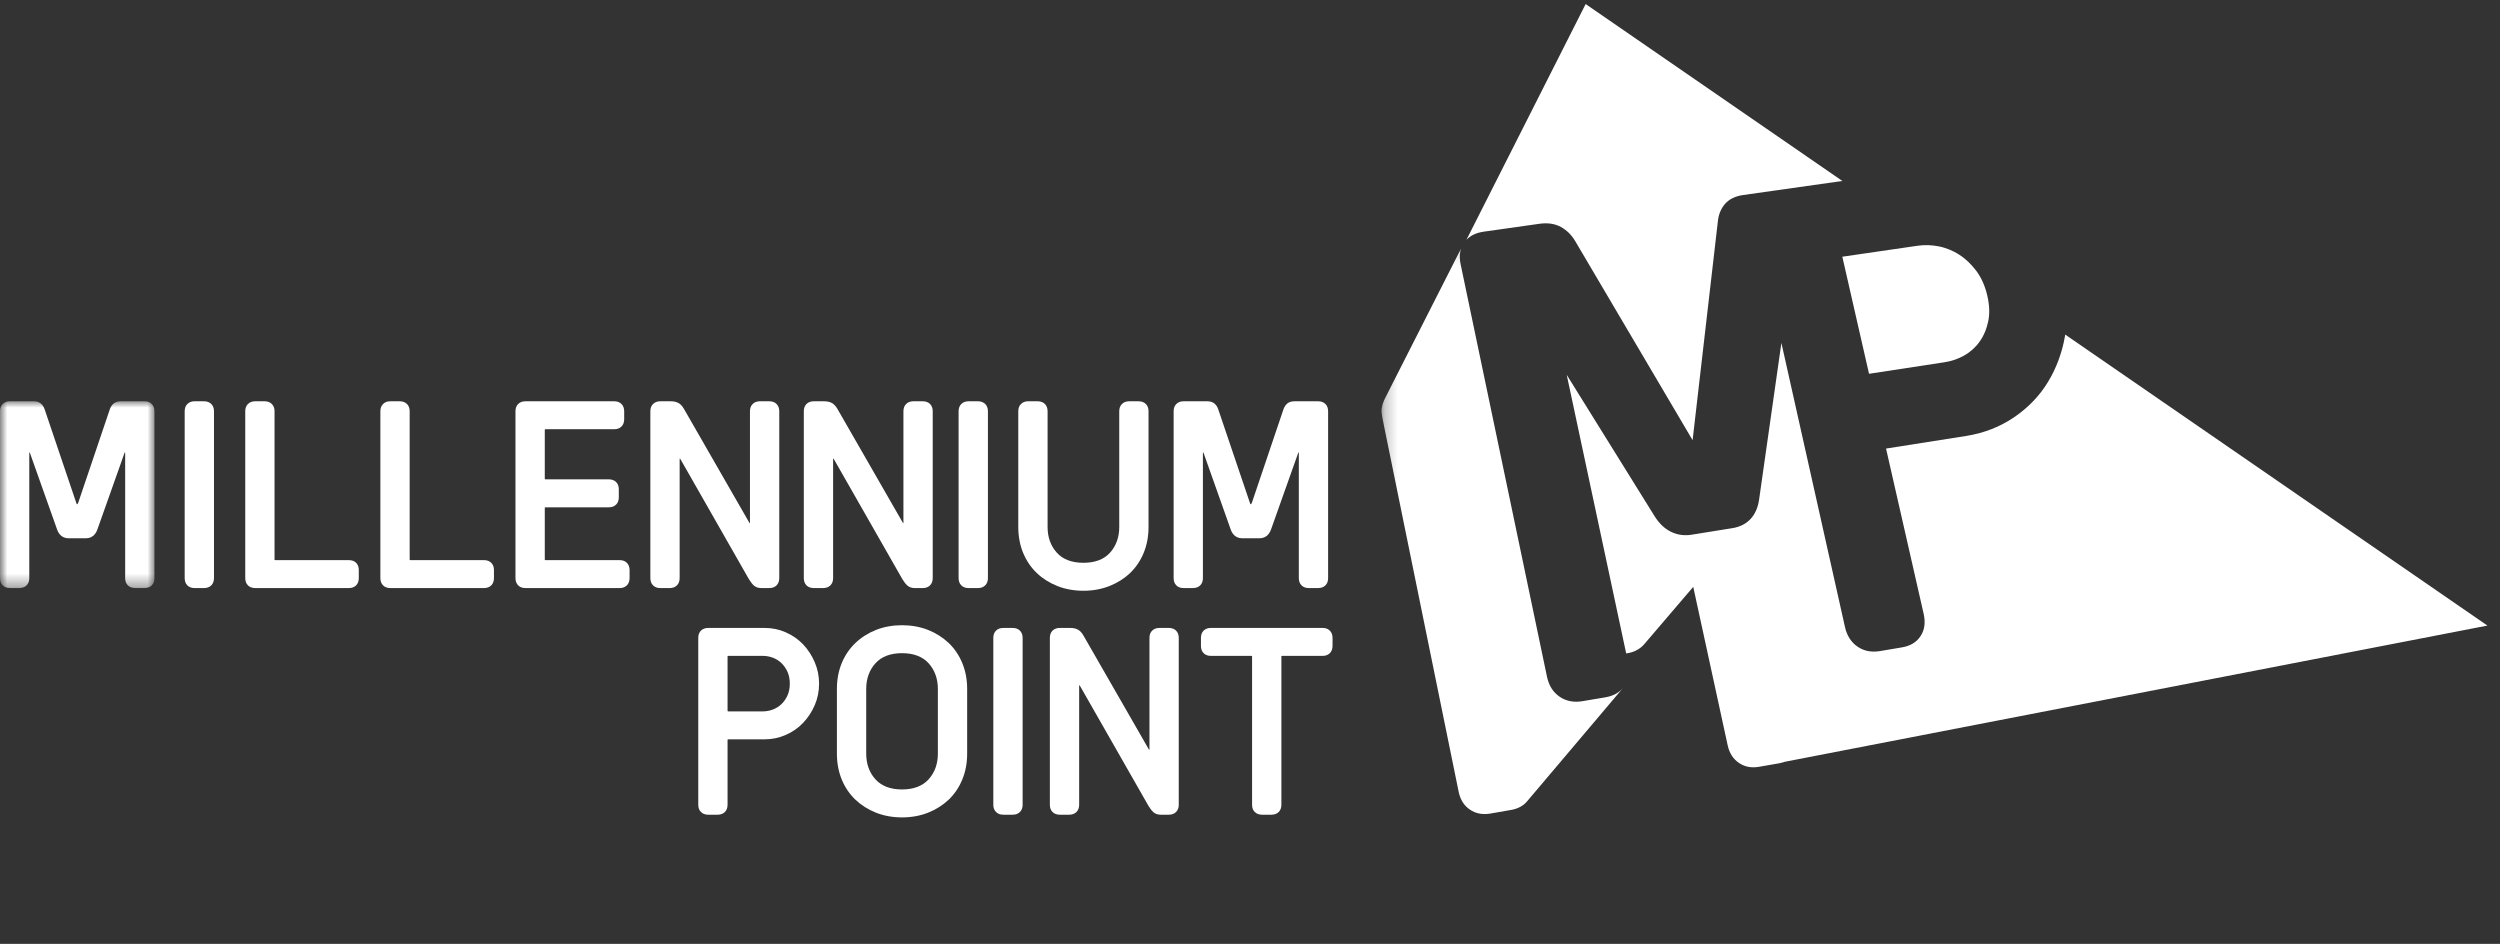
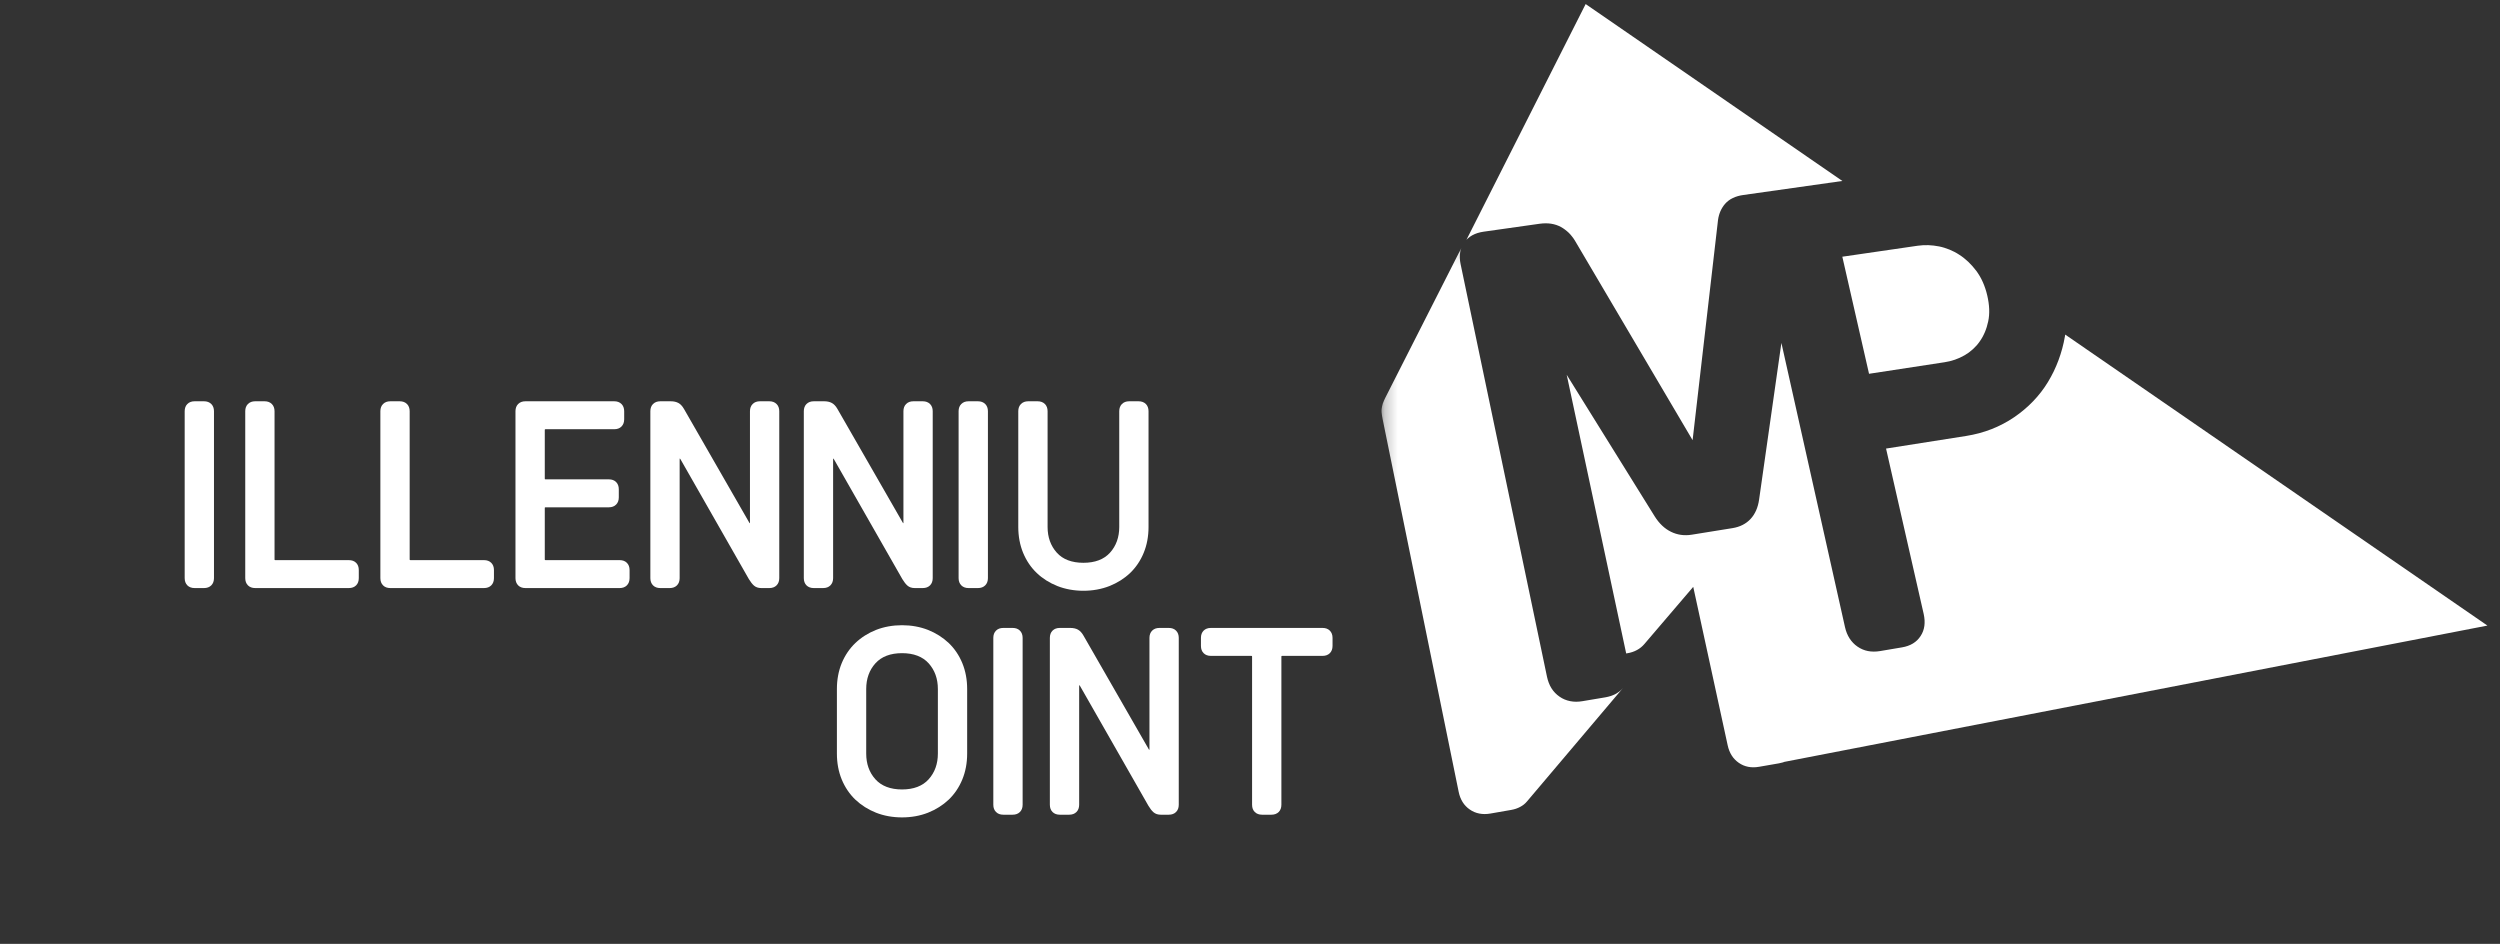
<svg xmlns="http://www.w3.org/2000/svg" xmlns:xlink="http://www.w3.org/1999/xlink" width="196px" height="74px" viewBox="0 0 196 74" version="1.1">
  <rect x="0" y="0" width="196" height="74" fill="#333333" stroke="none" />
  <title>MP Events Logo (1)</title>
  <defs>
-     <polygon id="path-1" points="0 0 12.04 0 12.04 14.642 0 14.642" />
    <polygon id="path-3" points="108.243 19.116 144.771 19.116 144.771 73.587 108.243 73.587" />
    <polygon id="path-5" points="108.243 19.116 144.771 19.116 144.771 73.587 108.243 73.587" />
  </defs>
  <g id="Page-1" stroke="none" stroke-width="1" fill="none" fill-rule="evenodd">
    <g id="MP-Events-Logo-(1)" transform="translate(0.069, 0.318)">
      <g id="Fill-1-Clipped" transform="translate(0, 31.142)">
        <mask id="mask-2" fill="white">
          <use xlink:href="#path-1" />
        </mask>
        <g id="path-2" />
-         <path d="M11.829,14.432 C11.97,14.292 12.04,14.101 12.04,13.865 L12.04,0.779 C12.04,0.543 11.97,0.352 11.829,0.212 C11.688,0.073 11.498,0 11.263,0 L9.405,0 C9.175,0 8.987,0.057 8.848,0.17 C8.715,0.278 8.615,0.423 8.549,0.606 L6.062,7.958 C6.045,7.998 6.007,8.07 5.963,8.076 C5.963,8.076 5.939,8.058 5.913,7.973 L3.421,0.602 C3.355,0.423 3.255,0.278 3.122,0.17 C2.983,0.057 2.796,0 2.566,0 L0.708,0 C0.472,0 0.282,0.073 0.142,0.212 C0.002,0.351 -0.069,0.542 -0.069,0.779 L-0.069,13.865 C-0.069,14.101 0.002,14.292 0.142,14.432 C0.282,14.573 0.471,14.642 0.708,14.642 L1.447,14.642 C1.685,14.642 1.874,14.573 2.016,14.432 C2.154,14.292 2.227,14.101 2.227,13.865 L2.227,4.094 C2.227,4.042 2.23,4.006 2.235,3.983 C2.248,3.999 2.265,4.023 2.28,4.058 L4.415,10.074 C4.574,10.509 4.884,10.74 5.311,10.74 L6.661,10.74 C7.087,10.74 7.396,10.509 7.558,10.073 L9.69,4.059 C9.702,4.025 9.713,4.003 9.72,3.989 C9.734,4.004 9.744,4.036 9.744,4.094 L9.744,13.865 C9.744,14.101 9.815,14.292 9.957,14.432 C10.096,14.573 10.287,14.642 10.523,14.642 L11.263,14.642 C11.498,14.642 11.691,14.573 11.829,14.432" id="Fill-1" fill="#FFFFFF" fill-rule="nonzero" mask="url(#mask-2)" />
      </g>
      <path d="M15.187,45.786 L15.927,45.786 C16.163,45.786 16.355,45.715 16.495,45.575 C16.635,45.434 16.707,45.243 16.707,45.007 L16.707,31.921 C16.707,31.687 16.635,31.495 16.495,31.355 C16.352,31.214 16.163,31.142 15.927,31.142 L15.187,31.142 C14.952,31.142 14.76,31.214 14.62,31.355 C14.482,31.494 14.41,31.686 14.41,31.921 L14.41,45.007 C14.41,45.243 14.482,45.434 14.62,45.575 C14.76,45.715 14.952,45.786 15.187,45.786" id="Fill-4" fill="#FFFFFF" fill-rule="nonzero" />
      <path d="M28.06,45.007 L28.06,44.373 C28.06,44.136 27.991,43.948 27.85,43.807 C27.71,43.666 27.518,43.597 27.283,43.597 L21.519,43.597 C21.459,43.597 21.455,43.59 21.455,43.531 L21.455,31.921 C21.455,31.686 21.383,31.495 21.242,31.355 C21.102,31.215 20.912,31.142 20.676,31.142 L19.936,31.142 C19.702,31.142 19.509,31.215 19.37,31.355 C19.23,31.494 19.158,31.683 19.158,31.921 L19.158,45.007 C19.158,45.243 19.23,45.434 19.37,45.575 C19.509,45.715 19.702,45.786 19.936,45.786 L27.283,45.786 C27.519,45.786 27.71,45.715 27.85,45.575 C27.991,45.434 28.06,45.243 28.06,45.007" id="Fill-5" fill="#FFFFFF" fill-rule="nonzero" />
      <path d="M37.876,43.596 L32.115,43.596 C32.054,43.596 32.049,43.59 32.049,43.53 L32.049,31.921 C32.049,31.686 31.978,31.494 31.837,31.355 C31.696,31.214 31.507,31.142 31.269,31.142 L30.533,31.142 C30.295,31.142 30.105,31.214 29.964,31.355 C29.823,31.494 29.752,31.685 29.752,31.921 L29.752,45.007 C29.752,45.245 29.823,45.435 29.964,45.575 C30.105,45.717 30.294,45.786 30.533,45.786 L37.876,45.786 C38.114,45.786 38.304,45.717 38.445,45.575 C38.585,45.435 38.657,45.245 38.657,45.007 L38.657,44.373 C38.657,44.137 38.585,43.948 38.445,43.807 C38.304,43.666 38.113,43.596 37.876,43.596" id="Fill-6" fill="#FFFFFF" fill-rule="nonzero" />
      <path d="M41.123,45.786 L48.511,45.786 C48.748,45.786 48.938,45.715 49.078,45.575 C49.218,45.434 49.29,45.243 49.29,45.007 L49.29,44.373 C49.29,44.137 49.218,43.947 49.078,43.807 C48.938,43.666 48.747,43.596 48.511,43.596 L42.706,43.596 C42.647,43.596 42.642,43.59 42.642,43.53 L42.642,39.52 C42.642,39.46 42.647,39.455 42.706,39.455 L47.667,39.455 C47.903,39.455 48.093,39.382 48.233,39.242 C48.374,39.104 48.445,38.912 48.445,38.676 L48.445,38.041 C48.445,37.807 48.374,37.615 48.233,37.473 C48.093,37.333 47.902,37.263 47.667,37.263 L42.706,37.263 C42.647,37.263 42.642,37.258 42.642,37.199 L42.642,33.399 C42.642,33.338 42.647,33.333 42.706,33.333 L48.089,33.333 C48.325,33.333 48.516,33.263 48.655,33.122 C48.795,32.98 48.867,32.789 48.867,32.556 L48.867,31.921 C48.867,31.687 48.795,31.495 48.655,31.355 C48.515,31.214 48.324,31.142 48.089,31.142 L41.123,31.142 C40.888,31.142 40.696,31.214 40.555,31.355 C40.416,31.494 40.344,31.686 40.344,31.921 L40.344,45.007 C40.344,45.243 40.416,45.434 40.555,45.575 C40.695,45.715 40.887,45.786 41.123,45.786" id="Fill-7" fill="#FFFFFF" fill-rule="nonzero" />
      <path d="M60.247,31.142 L59.506,31.142 C59.271,31.142 59.08,31.214 58.941,31.355 C58.8,31.494 58.728,31.685 58.728,31.921 L58.728,40.659 C58.728,40.686 58.726,40.701 58.725,40.707 C58.711,40.705 58.696,40.69 58.683,40.671 L53.555,31.743 C53.431,31.525 53.285,31.368 53.118,31.277 C52.957,31.188 52.756,31.142 52.521,31.142 L51.697,31.142 C51.463,31.142 51.271,31.214 51.13,31.355 C50.99,31.494 50.919,31.685 50.919,31.921 L50.919,45.007 C50.919,45.243 50.99,45.434 51.13,45.575 C51.27,45.715 51.462,45.786 51.697,45.786 L52.438,45.786 C52.673,45.786 52.863,45.715 53.004,45.575 C53.144,45.434 53.215,45.243 53.215,45.007 L53.215,35.699 C53.215,35.669 53.219,35.632 53.225,35.624 C53.225,35.624 53.247,35.635 53.282,35.688 L58.642,45.083 C58.782,45.31 58.911,45.477 59.041,45.592 C59.188,45.72 59.379,45.786 59.615,45.786 L60.247,45.786 C60.482,45.786 60.674,45.715 60.813,45.575 C60.954,45.434 61.025,45.243 61.025,45.007 L61.025,31.921 C61.025,31.686 60.954,31.495 60.813,31.355 C60.673,31.214 60.481,31.142 60.247,31.142" id="Fill-8" fill="#FFFFFF" fill-rule="nonzero" />
      <path d="M72.277,31.142 L71.538,31.142 C71.302,31.142 71.112,31.214 70.971,31.355 C70.831,31.494 70.76,31.685 70.76,31.921 L70.76,40.659 C70.76,40.686 70.757,40.701 70.757,40.707 C70.745,40.705 70.727,40.69 70.716,40.671 L65.586,31.743 C65.461,31.525 65.315,31.368 65.151,31.277 C64.988,31.188 64.787,31.142 64.552,31.142 L63.728,31.142 C63.493,31.142 63.302,31.214 63.16,31.355 C63.021,31.494 62.95,31.685 62.95,31.921 L62.95,45.007 C62.95,45.243 63.021,45.434 63.16,45.575 C63.302,45.715 63.493,45.786 63.728,45.786 L64.468,45.786 C64.704,45.786 64.896,45.715 65.035,45.575 C65.176,45.434 65.247,45.243 65.247,45.007 L65.247,35.699 C65.247,35.669 65.249,35.632 65.257,35.624 C65.258,35.624 65.279,35.635 65.312,35.688 L70.674,45.083 C70.812,45.31 70.942,45.477 71.073,45.592 C71.219,45.72 71.41,45.786 71.645,45.786 L72.277,45.786 C72.513,45.786 72.705,45.715 72.845,45.575 C72.985,45.434 73.056,45.243 73.056,45.007 L73.056,31.921 C73.056,31.686 72.985,31.495 72.845,31.355 C72.704,31.214 72.511,31.142 72.277,31.142" id="Fill-9" fill="#FFFFFF" fill-rule="nonzero" />
      <path d="M76.603,31.142 L75.864,31.142 C75.63,31.142 75.438,31.214 75.298,31.355 C75.158,31.494 75.085,31.685 75.085,31.921 L75.085,45.007 C75.085,45.243 75.158,45.434 75.298,45.575 C75.437,45.715 75.628,45.786 75.864,45.786 L76.603,45.786 C76.84,45.786 77.031,45.715 77.17,45.575 C77.312,45.434 77.384,45.243 77.384,45.007 L77.384,31.921 C77.384,31.686 77.312,31.495 77.17,31.355 C77.03,31.214 76.84,31.142 76.603,31.142" id="Fill-10" fill="#FFFFFF" fill-rule="nonzero" />
      <path d="M89.198,31.142 L88.46,31.142 C88.222,31.142 88.032,31.214 87.892,31.355 C87.751,31.494 87.68,31.685 87.68,31.921 L87.68,40.997 C87.68,41.8 87.438,42.478 86.957,43.011 C86.482,43.539 85.78,43.805 84.871,43.805 C83.962,43.805 83.258,43.539 82.784,43.011 C82.305,42.478 82.062,41.8 82.062,40.997 L82.062,31.921 C82.062,31.686 81.991,31.495 81.85,31.355 C81.708,31.214 81.518,31.142 81.283,31.142 L80.544,31.142 C80.308,31.142 80.117,31.214 79.977,31.355 C79.836,31.494 79.764,31.685 79.764,31.921 L79.764,40.997 C79.764,41.731 79.893,42.415 80.144,43.026 C80.399,43.641 80.758,44.172 81.215,44.607 C81.668,45.04 82.213,45.383 82.833,45.629 C83.453,45.872 84.138,45.998 84.871,45.998 C85.603,45.998 86.289,45.872 86.91,45.629 C87.528,45.383 88.075,45.04 88.529,44.607 C88.985,44.172 89.345,43.64 89.596,43.026 C89.849,42.414 89.976,41.731 89.976,40.997 L89.976,31.921 C89.976,31.686 89.905,31.495 89.765,31.355 C89.623,31.214 89.433,31.142 89.198,31.142" id="Fill-11" fill="#FFFFFF" fill-rule="nonzero" />
-       <path d="M103.844,31.355 C103.702,31.214 103.512,31.142 103.276,31.142 L101.421,31.142 C101.188,31.142 101.001,31.199 100.861,31.312 C100.73,31.422 100.628,31.567 100.562,31.748 L98.077,39.102 C98.06,39.142 98.022,39.213 97.977,39.218 C97.977,39.218 97.952,39.202 97.927,39.115 L95.432,31.745 C95.37,31.567 95.27,31.422 95.136,31.312 C94.996,31.199 94.81,31.142 94.58,31.142 L92.722,31.142 C92.487,31.142 92.295,31.214 92.155,31.355 C92.015,31.494 91.944,31.683 91.944,31.92 L91.944,45.007 C91.944,45.243 92.015,45.434 92.155,45.575 C92.294,45.715 92.484,45.786 92.722,45.786 L93.46,45.786 C93.698,45.786 93.888,45.715 94.029,45.575 C94.169,45.434 94.239,45.243 94.239,45.007 L94.239,35.236 C94.239,35.184 94.244,35.15 94.248,35.127 C94.262,35.142 94.278,35.166 94.295,35.2 L96.427,41.218 C96.587,41.653 96.899,41.881 97.323,41.881 L98.675,41.881 C99.099,41.881 99.408,41.653 99.571,41.217 L101.706,35.202 C101.716,35.167 101.725,35.145 101.735,35.131 C101.747,35.147 101.759,35.177 101.759,35.236 L101.759,45.007 C101.759,45.243 101.829,45.434 101.97,45.575 C102.11,45.715 102.3,45.786 102.537,45.786 L103.276,45.786 C103.513,45.786 103.704,45.715 103.844,45.575 C103.985,45.434 104.055,45.243 104.055,45.007 L104.055,31.92 C104.055,31.687 103.985,31.495 103.844,31.355" id="Fill-12" fill="#FFFFFF" fill-rule="nonzero" />
-       <path d="M62.905,50.212 C62.528,49.814 62.07,49.493 61.548,49.261 C61.026,49.028 60.466,48.912 59.886,48.912 L55.452,48.912 C55.218,48.912 55.029,48.983 54.886,49.123 C54.745,49.262 54.675,49.454 54.675,49.689 L54.675,62.775 C54.675,63.013 54.745,63.203 54.886,63.343 C55.027,63.483 55.218,63.555 55.452,63.555 L56.191,63.555 C56.427,63.555 56.617,63.483 56.76,63.343 C56.901,63.203 56.972,63.012 56.972,62.775 L56.972,57.711 C56.972,57.65 56.977,57.645 57.035,57.645 L59.886,57.645 C60.467,57.645 61.027,57.526 61.548,57.294 C62.07,57.065 62.526,56.745 62.905,56.343 C63.282,55.945 63.586,55.48 63.809,54.96 C64.034,54.438 64.147,53.874 64.147,53.278 C64.147,52.697 64.034,52.135 63.809,51.607 C63.585,51.08 63.28,50.61 62.905,50.212 M61.664,54.219 C61.538,54.488 61.375,54.719 61.18,54.901 C60.984,55.083 60.759,55.222 60.51,55.314 C60.261,55.407 60.002,55.454 59.739,55.454 L57.035,55.454 C56.977,55.454 56.972,55.448 56.972,55.388 L56.972,51.167 C56.972,51.107 56.977,51.103 57.035,51.103 L59.739,51.103 C59.999,51.103 60.258,51.149 60.51,51.24 C60.759,51.332 60.982,51.472 61.18,51.653 C61.375,51.838 61.538,52.066 61.664,52.336 C61.787,52.605 61.852,52.922 61.852,53.278 C61.852,53.633 61.787,53.95 61.664,54.219" id="Fill-13" fill="#FFFFFF" fill-rule="nonzero" />
      <path d="M74.308,50.092 C73.851,49.659 73.308,49.314 72.689,49.068 C72.068,48.824 71.382,48.699 70.65,48.699 C69.916,48.699 69.232,48.824 68.61,49.068 C67.992,49.314 67.449,49.659 66.995,50.092 C66.539,50.526 66.179,51.055 65.923,51.67 C65.671,52.285 65.544,52.967 65.544,53.7 L65.544,58.765 C65.544,59.499 65.671,60.181 65.923,60.794 C66.177,61.409 66.538,61.94 66.993,62.376 C67.449,62.808 67.992,63.152 68.61,63.397 C69.232,63.643 69.917,63.766 70.65,63.766 C71.38,63.766 72.068,63.643 72.689,63.397 C73.308,63.152 73.851,62.808 74.308,62.376 C74.765,61.94 75.123,61.407 75.376,60.794 C75.629,60.18 75.756,59.498 75.756,58.765 L75.756,53.7 C75.756,52.968 75.629,52.285 75.376,51.67 C75.123,51.055 74.762,50.526 74.308,50.092 M73.46,58.765 C73.46,59.568 73.217,60.245 72.738,60.778 C72.263,61.306 71.558,61.575 70.65,61.575 C69.741,61.575 69.038,61.306 68.563,60.778 C68.083,60.246 67.842,59.568 67.842,58.765 L67.842,53.7 C67.842,52.897 68.083,52.22 68.563,51.687 C69.038,51.159 69.741,50.89 70.65,50.89 C71.558,50.89 72.262,51.159 72.738,51.687 C73.217,52.221 73.46,52.897 73.46,53.7 L73.46,58.765" id="Fill-14" fill="#FFFFFF" fill-rule="nonzero" />
      <path d="M79.325,48.912 L78.586,48.912 C78.351,48.912 78.16,48.982 78.02,49.123 C77.879,49.262 77.807,49.454 77.807,49.69 L77.807,62.776 C77.807,63.013 77.879,63.204 78.02,63.343 C78.16,63.483 78.35,63.555 78.586,63.555 L79.325,63.555 C79.561,63.555 79.752,63.483 79.892,63.343 C80.033,63.204 80.105,63.012 80.105,62.776 L80.105,49.69 C80.105,49.455 80.033,49.263 79.891,49.123 C79.752,48.982 79.56,48.912 79.325,48.912" id="Fill-15" fill="#FFFFFF" fill-rule="nonzero" />
      <path d="M91.567,48.912 L90.828,48.912 C90.592,48.912 90.403,48.982 90.261,49.123 C90.121,49.262 90.048,49.454 90.048,49.69 L90.048,58.428 C90.048,58.455 90.046,58.469 90.045,58.473 C90.035,58.473 90.016,58.458 90.003,58.44 L84.876,49.513 C84.751,49.292 84.606,49.137 84.44,49.044 C84.276,48.954 84.075,48.912 83.841,48.912 L83.018,48.912 C82.783,48.912 82.592,48.982 82.45,49.123 C82.311,49.262 82.24,49.454 82.24,49.69 L82.24,62.776 C82.24,63.013 82.311,63.204 82.45,63.343 C82.591,63.483 82.782,63.555 83.018,63.555 L83.758,63.555 C83.994,63.555 84.183,63.483 84.325,63.343 C84.465,63.204 84.537,63.012 84.537,62.776 L84.537,53.467 C84.537,53.443 84.539,53.401 84.546,53.393 C84.546,53.393 84.57,53.403 84.602,53.457 L89.964,62.849 C90.1,63.077 90.231,63.246 90.363,63.362 C90.51,63.49 90.702,63.555 90.935,63.555 L91.567,63.555 C91.803,63.555 91.994,63.483 92.133,63.343 C92.274,63.204 92.346,63.012 92.346,62.776 L92.346,49.69 C92.346,49.455 92.274,49.263 92.133,49.123 C91.993,48.982 91.802,48.912 91.567,48.912" id="Fill-16" fill="#FFFFFF" fill-rule="nonzero" />
      <path d="M103.623,48.912 L94.863,48.912 C94.628,48.912 94.437,48.982 94.295,49.123 C94.156,49.263 94.085,49.454 94.085,49.69 L94.085,50.324 C94.085,50.56 94.156,50.751 94.295,50.89 C94.434,51.031 94.626,51.103 94.863,51.103 L98.03,51.103 C98.088,51.103 98.094,51.106 98.094,51.166 L98.094,62.776 C98.094,63.013 98.165,63.204 98.305,63.343 C98.447,63.483 98.64,63.555 98.874,63.555 L99.614,63.555 C99.848,63.555 100.037,63.483 100.18,63.343 C100.32,63.204 100.392,63.012 100.392,62.776 L100.392,51.166 C100.392,51.106 100.398,51.103 100.458,51.103 L103.623,51.103 C103.86,51.103 104.05,51.031 104.191,50.89 C104.33,50.751 104.402,50.559 104.402,50.324 L104.402,49.69 C104.402,49.455 104.33,49.263 104.189,49.123 C104.049,48.982 103.858,48.912 103.623,48.912" id="Fill-17" fill="#FFFFFF" fill-rule="nonzero" />
      <path d="M154.882,20.931 C154.783,20.798 154.681,20.672 154.574,20.552 C154.468,20.433 154.359,20.32 154.25,20.214 C154.138,20.109 154.021,20.007 153.905,19.915 C153.785,19.821 153.666,19.733 153.54,19.655 C153.419,19.574 153.292,19.501 153.164,19.433 C153.036,19.366 152.907,19.306 152.774,19.252 C152.642,19.197 152.508,19.149 152.372,19.108 C152.237,19.066 152.099,19.03 151.958,19.002 C151.816,18.973 151.675,18.951 151.533,18.935 C151.392,18.917 151.251,18.907 151.111,18.902 C150.97,18.899 150.831,18.9 150.691,18.907 C150.552,18.914 150.413,18.929 150.275,18.948 L144.369,19.808 L146.463,28.987 L152.392,28.08 C152.532,28.059 152.667,28.029 152.8,27.999 C152.934,27.966 153.067,27.927 153.197,27.882 C153.325,27.834 153.453,27.785 153.579,27.728 C153.705,27.672 153.828,27.609 153.947,27.54 C154.066,27.472 154.178,27.399 154.288,27.32 C154.396,27.241 154.499,27.157 154.598,27.066 C154.696,26.978 154.791,26.882 154.881,26.782 C154.971,26.68 155.056,26.575 155.133,26.463 C155.213,26.354 155.286,26.238 155.354,26.115 C155.422,25.995 155.482,25.865 155.541,25.733 C155.597,25.6 155.648,25.463 155.692,25.32 C155.736,25.177 155.775,25.028 155.806,24.876 C155.838,24.728 155.86,24.573 155.873,24.414 C155.886,24.253 155.888,24.09 155.883,23.919 C155.877,23.75 155.86,23.575 155.835,23.395 C155.808,23.217 155.777,23.032 155.731,22.844 C155.687,22.656 155.637,22.473 155.578,22.3 C155.52,22.127 155.457,21.96 155.385,21.801 C155.315,21.64 155.235,21.488 155.153,21.344 C155.137,21.318 155.123,21.295 155.108,21.271 C155.035,21.151 154.962,21.037 154.882,20.931" id="Fill-18" fill="#FFFFFF" fill-rule="nonzero" />
      <path d="M161.843,25.913 C161.836,25.957 161.832,26 161.823,26.043 C161.767,26.369 161.697,26.688 161.612,27.001 C161.527,27.314 161.429,27.622 161.318,27.921 C161.205,28.221 161.082,28.514 160.944,28.799 C160.805,29.084 160.655,29.362 160.491,29.631 C160.325,29.904 160.145,30.166 159.951,30.418 C159.756,30.67 159.548,30.913 159.325,31.143 C159.103,31.374 158.868,31.596 158.618,31.803 C158.37,32.013 158.108,32.211 157.831,32.399 C157.557,32.586 157.27,32.757 156.975,32.911 C156.677,33.067 156.375,33.207 156.06,33.329 C155.748,33.451 155.425,33.556 155.095,33.645 C154.765,33.734 154.427,33.804 154.082,33.86 L147.797,34.85 L150.749,47.822 C150.785,47.988 150.809,48.151 150.817,48.306 C150.826,48.463 150.82,48.612 150.801,48.755 C150.781,48.9 150.748,49.036 150.698,49.169 C150.65,49.3 150.585,49.426 150.507,49.545 C150.429,49.666 150.339,49.775 150.24,49.873 C150.141,49.97 150.029,50.055 149.907,50.13 C149.787,50.204 149.652,50.267 149.506,50.318 C149.364,50.369 149.211,50.409 149.045,50.436 L147.322,50.727 C147.153,50.755 146.991,50.769 146.832,50.767 C146.673,50.767 146.522,50.753 146.376,50.724 C146.228,50.695 146.087,50.652 145.95,50.593 C145.815,50.536 145.685,50.463 145.56,50.377 C145.434,50.292 145.32,50.195 145.217,50.087 C145.115,49.981 145.021,49.863 144.939,49.737 C144.856,49.608 144.786,49.471 144.725,49.323 C144.665,49.175 144.617,49.017 144.579,48.85 L139.593,26.568 L137.845,38.843 C137.8,39.162 137.722,39.445 137.61,39.7 C137.496,39.955 137.352,40.178 137.175,40.368 C137,40.558 136.79,40.713 136.554,40.835 C136.319,40.955 136.051,41.04 135.759,41.087 L132.57,41.601 C132.275,41.649 131.99,41.653 131.715,41.615 C131.442,41.575 131.181,41.495 130.934,41.372 C130.687,41.251 130.455,41.09 130.242,40.888 C130.029,40.685 129.833,40.443 129.659,40.165 L122.761,29.067 L127.424,50.913 L127.509,50.898 C127.649,50.875 127.782,50.843 127.91,50.8 C128.035,50.758 128.155,50.707 128.266,50.646 C128.378,50.586 128.483,50.515 128.58,50.438 C128.678,50.358 128.766,50.272 128.848,50.177 C130.127,48.682 131.403,47.187 132.681,45.691 L135.381,58.115 C135.413,58.266 135.457,58.409 135.51,58.543 C135.564,58.674 135.624,58.799 135.699,58.914 C135.772,59.03 135.854,59.136 135.948,59.229 C136.041,59.325 136.145,59.414 136.255,59.49 C136.37,59.568 136.485,59.632 136.608,59.685 C136.731,59.736 136.859,59.774 136.99,59.8 C137.122,59.826 137.26,59.838 137.402,59.838 C137.545,59.837 137.693,59.825 137.848,59.797 L139.404,59.527 C139.513,59.507 139.617,59.483 139.716,59.453 C139.752,59.442 139.785,59.425 139.818,59.414 L194.945,48.727 L161.843,25.913" id="Fill-19" fill="#FFFFFF" fill-rule="nonzero" />
      <path d="M115.358,18.128 C115.485,18.059 115.621,18 115.768,17.953 C115.917,17.907 116.075,17.871 116.241,17.847 L120.646,17.223 C120.804,17.203 120.959,17.19 121.11,17.19 C121.261,17.19 121.405,17.2 121.544,17.222 C121.682,17.243 121.817,17.277 121.947,17.32 C122.075,17.362 122.197,17.417 122.316,17.481 C122.424,17.542 122.529,17.61 122.628,17.685 C122.729,17.759 122.823,17.841 122.916,17.927 C123.006,18.015 123.09,18.108 123.168,18.211 C123.25,18.312 123.327,18.419 123.397,18.534 L132.631,34.192 L134.623,16.933 C134.64,16.807 134.664,16.686 134.697,16.57 C134.729,16.454 134.768,16.343 134.814,16.237 C134.862,16.13 134.916,16.028 134.977,15.932 C135.036,15.837 135.106,15.744 135.182,15.658 C135.262,15.567 135.353,15.482 135.453,15.407 C135.552,15.332 135.662,15.265 135.783,15.209 C135.901,15.15 136.03,15.102 136.168,15.061 C136.307,15.022 136.455,14.99 136.611,14.969 L144.372,13.87 L124.246,0 L114.9,18.483 C114.937,18.445 114.974,18.408 115.012,18.374 C115.117,18.28 115.23,18.198 115.358,18.128" id="Fill-20" fill="#FFFFFF" fill-rule="nonzero" />
      <mask id="mask-4" fill="white">
        <use xlink:href="#path-3" />
      </mask>
      <g id="path-4" />
      <path d="M127.028,53.774 C127.025,53.776 127.021,53.778 127.019,53.782 C126.981,53.818 126.942,53.852 126.901,53.887 C126.892,53.892 126.884,53.898 126.875,53.905 C126.858,53.916 126.843,53.927 126.827,53.939 C126.787,53.967 126.747,53.995 126.705,54.021 C126.697,54.028 126.689,54.033 126.681,54.038 C126.669,54.045 126.655,54.051 126.645,54.057 C126.622,54.069 126.602,54.084 126.579,54.095 C126.56,54.106 126.538,54.114 126.518,54.126 C126.494,54.136 126.471,54.148 126.445,54.158 C126.406,54.177 126.365,54.192 126.327,54.207 C126.305,54.216 126.286,54.225 126.265,54.231 C126.256,54.234 126.243,54.238 126.234,54.241 C126.225,54.243 126.216,54.248 126.207,54.25 C126.174,54.262 126.14,54.27 126.106,54.279 C126.076,54.288 126.046,54.298 126.015,54.305 C125.942,54.324 125.865,54.339 125.787,54.353 L123.999,54.654 C123.828,54.683 123.661,54.698 123.501,54.698 C123.339,54.698 123.182,54.681 123.032,54.652 C122.882,54.622 122.736,54.578 122.597,54.52 C122.457,54.463 122.325,54.387 122.197,54.299 C122.07,54.211 121.955,54.114 121.851,54.006 C121.746,53.896 121.652,53.777 121.57,53.647 C121.488,53.517 121.418,53.378 121.359,53.225 C121.299,53.075 121.254,52.913 121.216,52.743 L114.438,20.371 C114.406,20.207 114.385,20.048 114.381,19.895 C114.375,19.743 114.385,19.596 114.41,19.455 C114.412,19.44 114.417,19.426 114.42,19.411 C114.43,19.357 114.441,19.303 114.457,19.251 C114.458,19.242 114.463,19.235 114.465,19.225 C114.475,19.188 114.489,19.153 114.504,19.116 C112.484,23.098 110.557,26.89 108.533,30.877 C108.487,30.972 108.369,31.221 108.34,31.323 C108.31,31.425 108.262,31.628 108.252,31.738 C108.239,31.846 108.241,31.91 108.249,32.025 C108.255,32.142 108.307,32.44 108.333,32.565 L114.288,61.75 C114.318,61.905 114.361,62.05 114.413,62.187 C114.466,62.323 114.53,62.448 114.601,62.565 C114.675,62.684 114.758,62.79 114.853,62.887 C114.946,62.984 115.05,63.074 115.164,63.15 C115.277,63.23 115.397,63.295 115.522,63.347 C115.647,63.402 115.777,63.438 115.913,63.465 C116.049,63.492 116.19,63.504 116.334,63.504 C116.48,63.504 116.63,63.489 116.784,63.463 L118.396,63.182 C118.529,63.158 118.656,63.128 118.776,63.088 C118.895,63.047 119.008,63 119.11,62.943 C119.215,62.889 119.312,62.827 119.403,62.754 C119.491,62.684 119.574,62.603 119.647,62.515 C122.155,59.551 124.664,56.586 127.172,53.622 C127.127,53.675 127.08,53.724 127.029,53.773 C127.029,53.773 127.029,53.774 127.028,53.774" id="Fill-21" fill="#FFFFFF" fill-rule="nonzero" mask="url(#mask-4)" />
      <mask id="mask-6" fill="white">
        <use xlink:href="#path-5" />
      </mask>
      <g id="path-4" />
    </g>
  </g>
</svg>